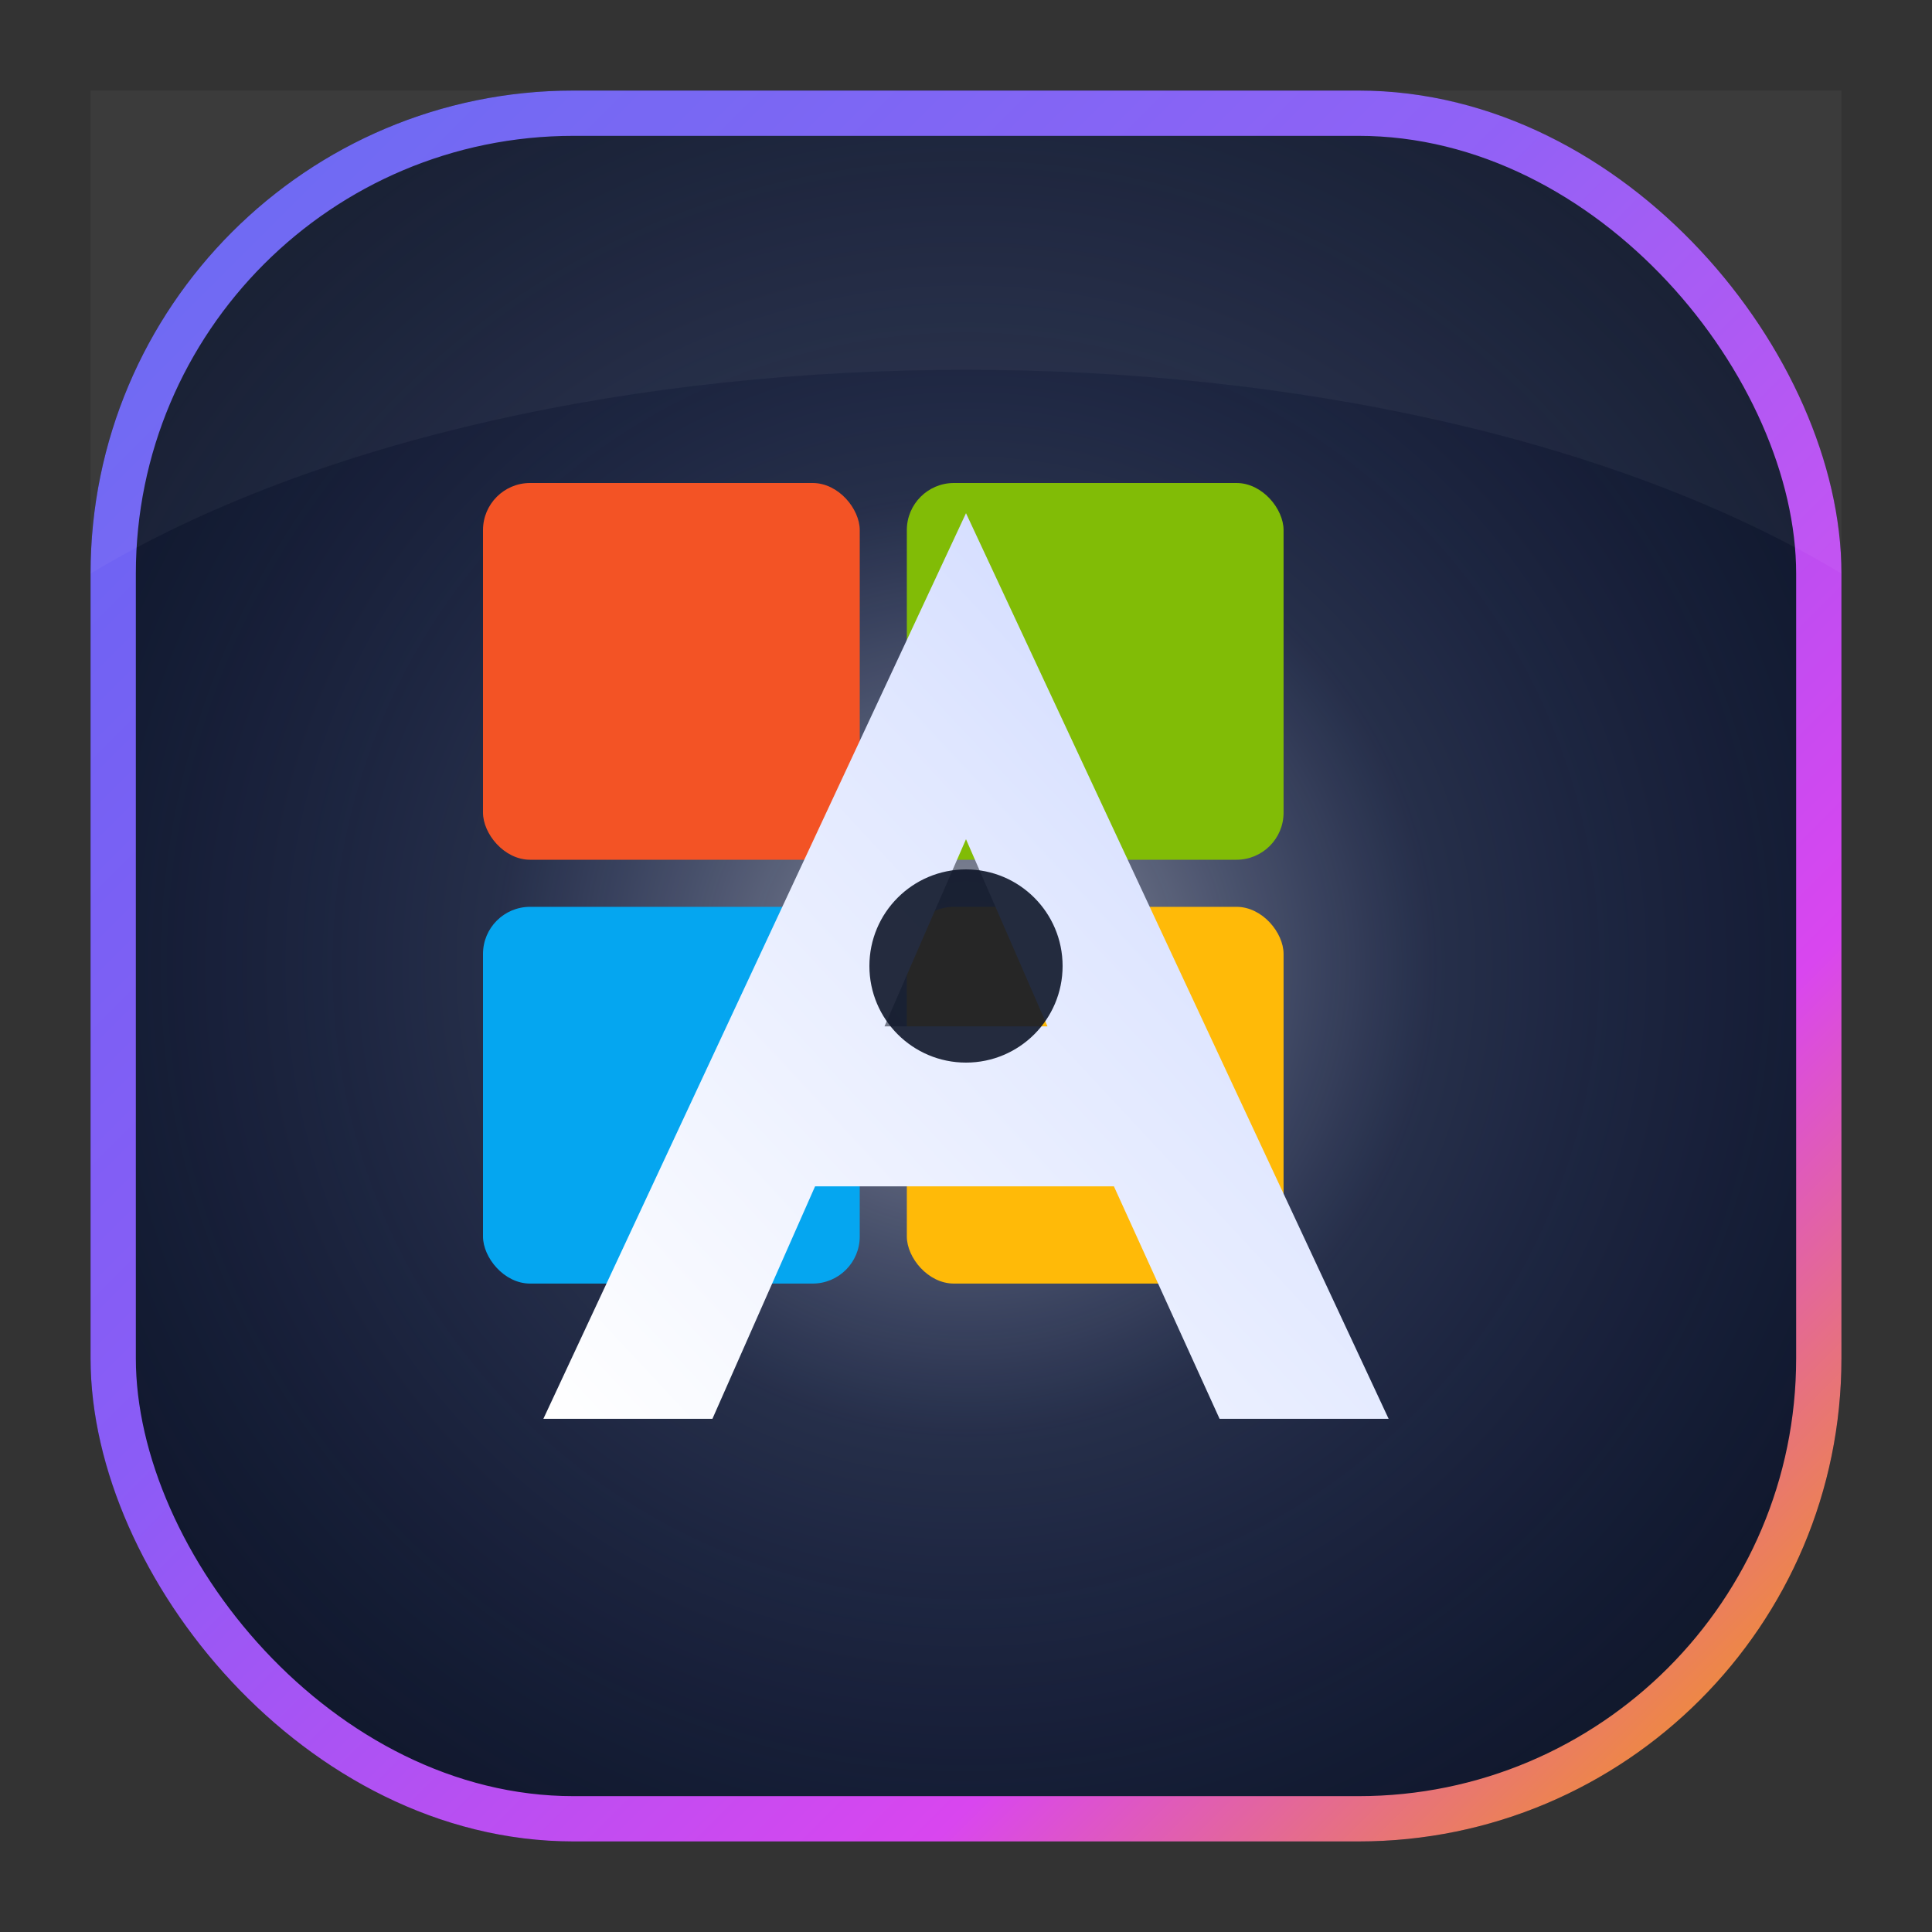
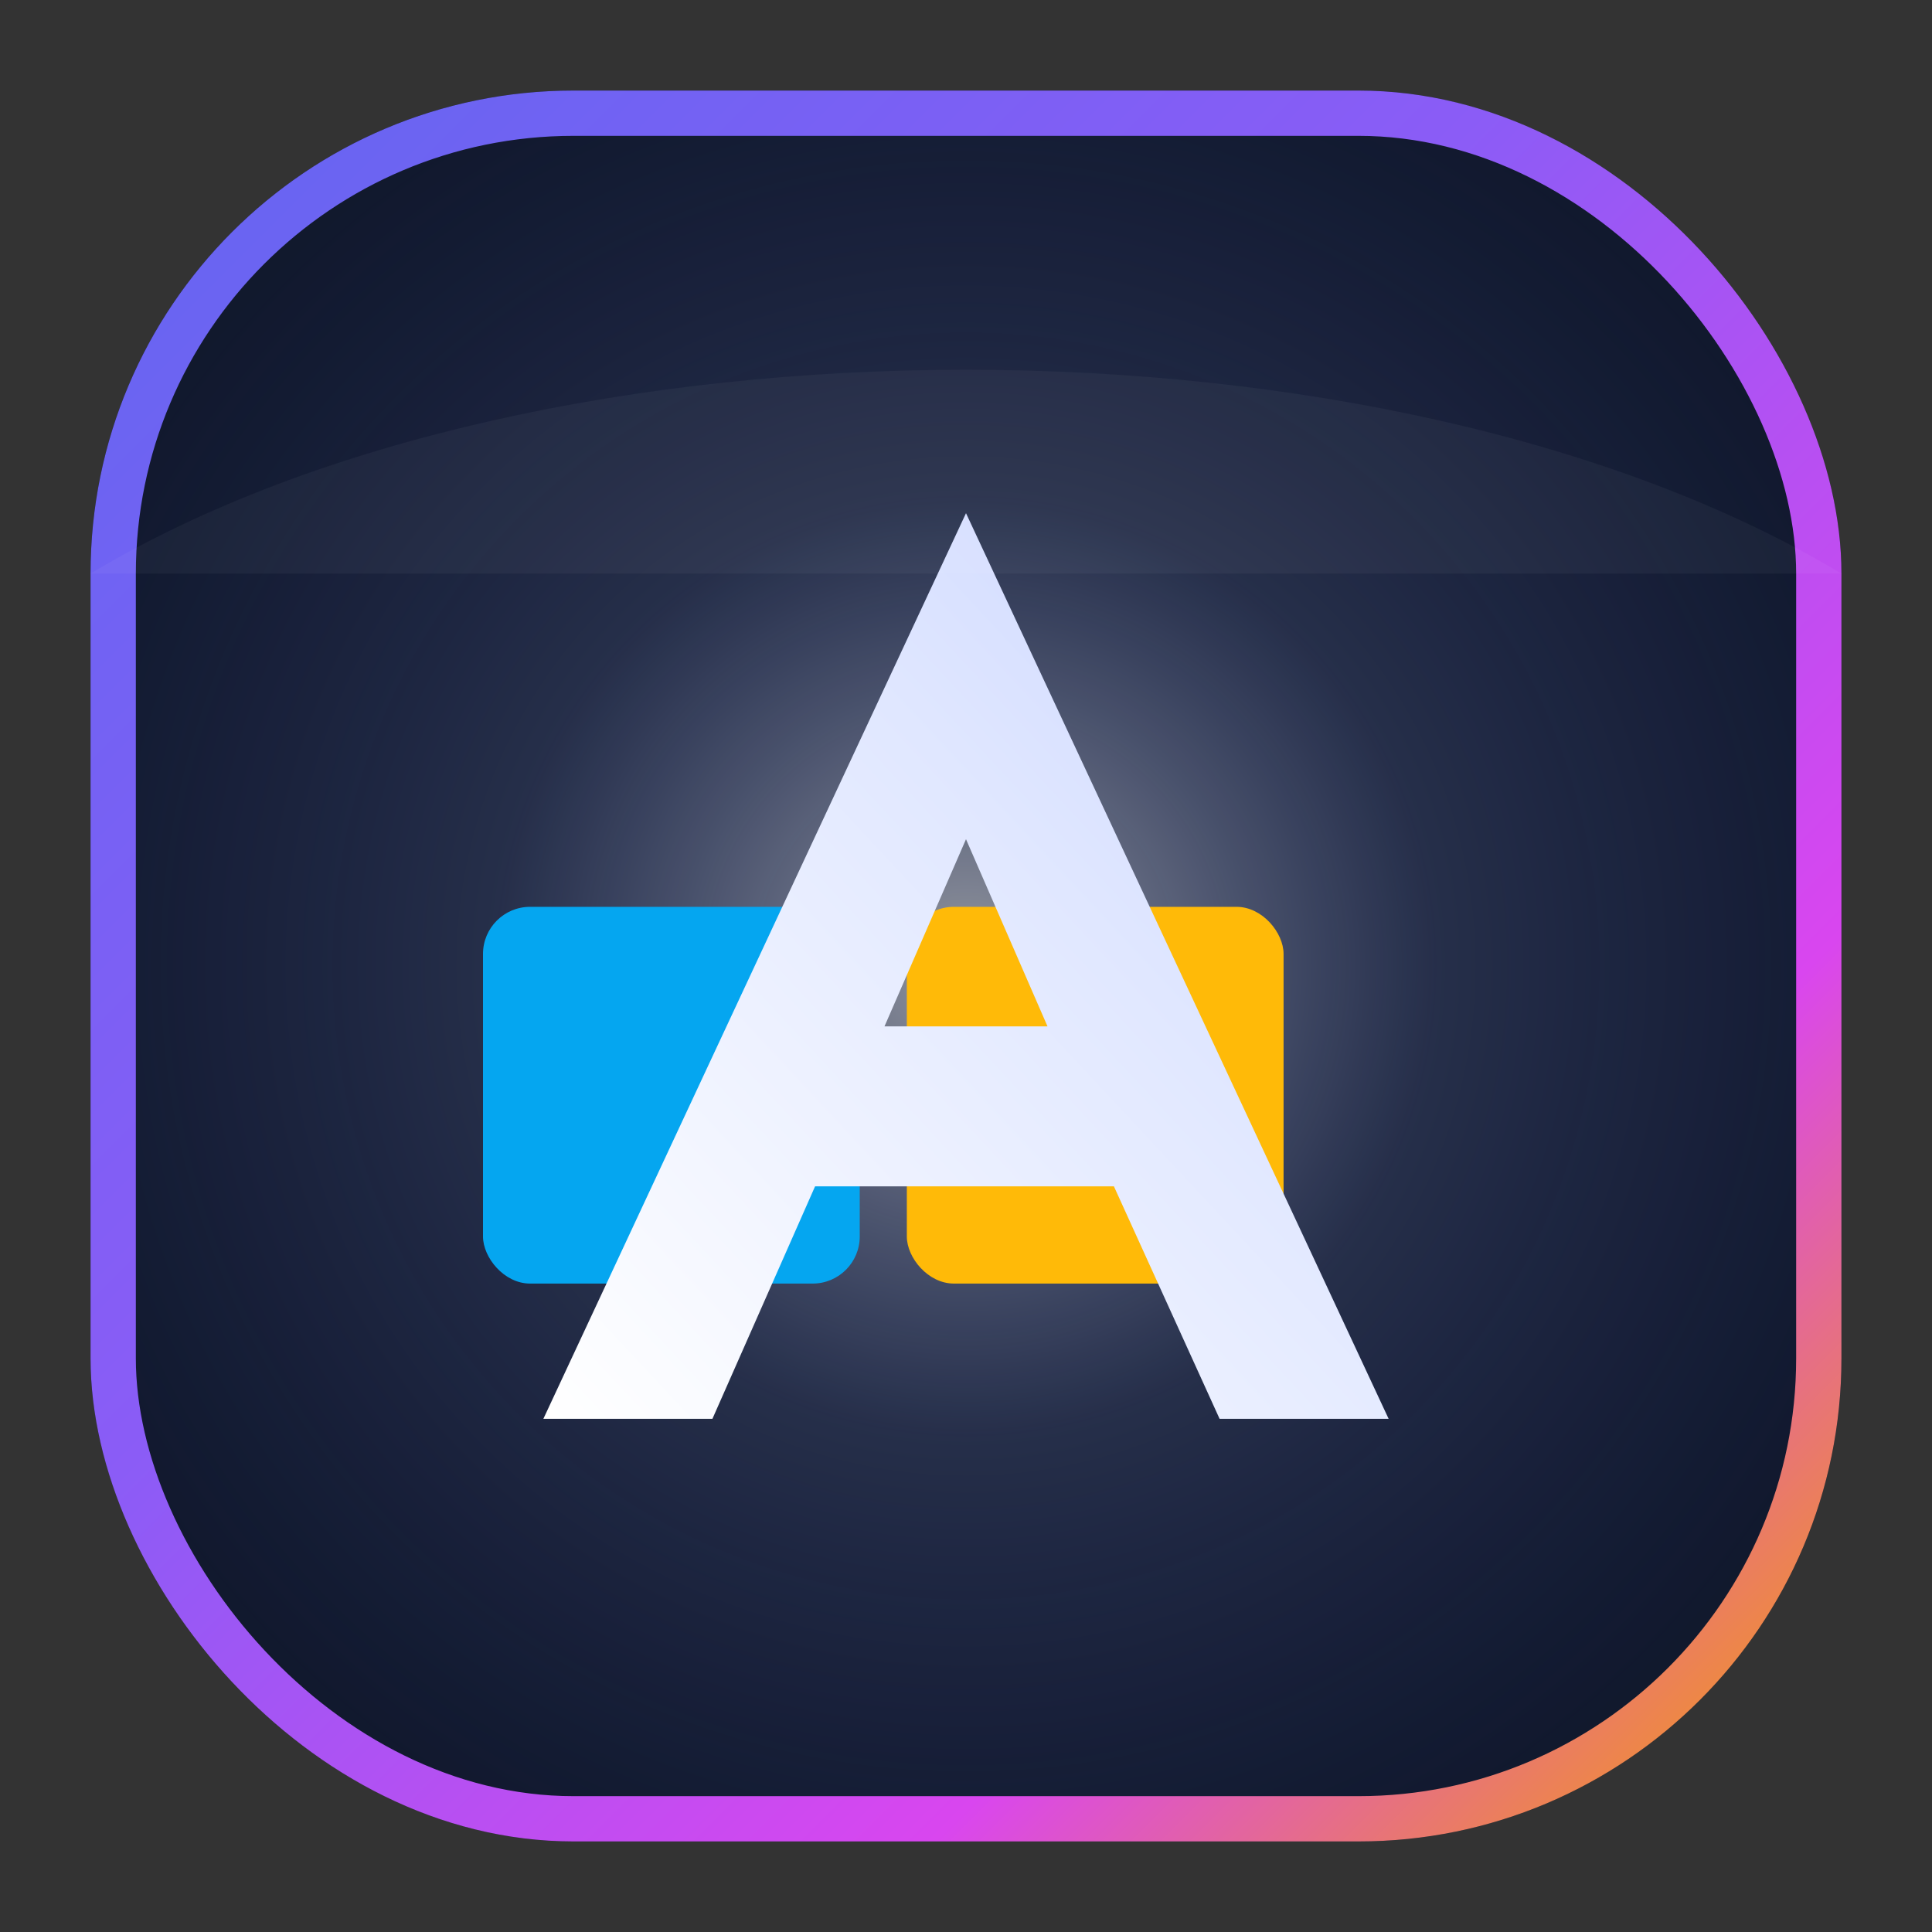
<svg xmlns="http://www.w3.org/2000/svg" viewBox="0 0 64 64" preserveAspectRatio="xMidYMid meet" role="img" aria-label="Africodex Favicon">
  <rect x="0" y="0" width="64" height="64" fill="#333333" stroke="none" />
  <defs>
    <radialGradient id="glow" cx="50%" cy="50%" r="60%">
      <stop offset="0%" stop-color="#ffffff" stop-opacity="0.55" />
      <stop offset="45%" stop-color="#a5b4fc" stop-opacity="0.15" />
      <stop offset="100%" stop-color="#6366f1" stop-opacity="0" />
    </radialGradient>
    <linearGradient id="ring" x1="0" y1="0" x2="1" y2="1">
      <stop offset="0%" stop-color="#6366f1" />
      <stop offset="40%" stop-color="#8b5cf6" />
      <stop offset="75%" stop-color="#d946ef" />
      <stop offset="100%" stop-color="#f59e0b" />
    </linearGradient>
    <linearGradient id="mono" x1="0" y1="1" x2="1" y2="0">
      <stop offset="0%" stop-color="#ffffff" />
      <stop offset="60%" stop-color="#e0e7ff" />
      <stop offset="100%" stop-color="#c7d2fe" />
    </linearGradient>
  </defs>
  <rect x="3" y="3" width="58" height="58" rx="16" fill="#0f172a" />
  <rect x="3" y="3" width="58" height="58" rx="16" fill="url(#glow)" />
  <rect x="3.75" y="3.75" width="56.5" height="56.5" rx="15.25" fill="none" stroke="url(#ring)" stroke-width="1.5" />
  <g transform="translate(16 16) scale(0.78)">
-     <rect x="0" y="0" width="16" height="16" rx="2" fill="#f35325" />
-     <rect x="18" y="0" width="16" height="16" rx="2" fill="#81BC06" />
    <rect x="0" y="18" width="16" height="16" rx="2" fill="#05A6F0" />
    <rect x="18" y="18" width="16" height="16" rx="2" fill="#FFBA08" />
  </g>
  <path d="M32 17 L46 47 H40.4 L36.9 39.3 H27 L23.6 47 H18 Z M34.7 34 L32 27.8 29.3 34 Z" fill="url(#mono)" />
-   <circle cx="32" cy="32" r="3.2" fill="#0f172a" opacity="0.9" />
-   <path d="M3 19 C18 10 46 10 61 19 V3 H3 Z" fill="#ffffff" opacity="0.04" />
+   <path d="M3 19 C18 10 46 10 61 19 H3 Z" fill="#ffffff" opacity="0.04" />
</svg>